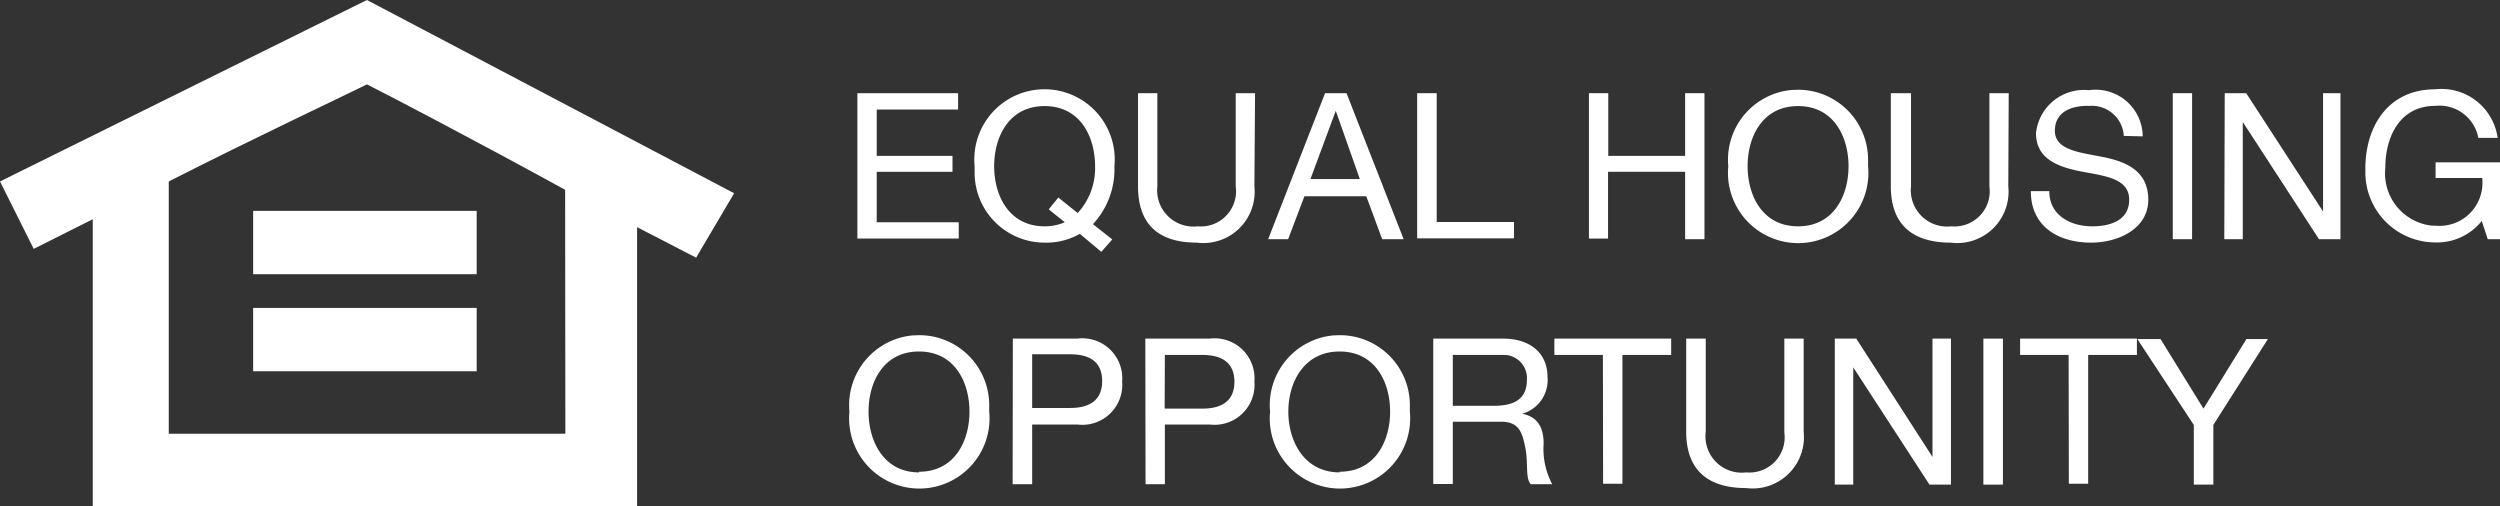
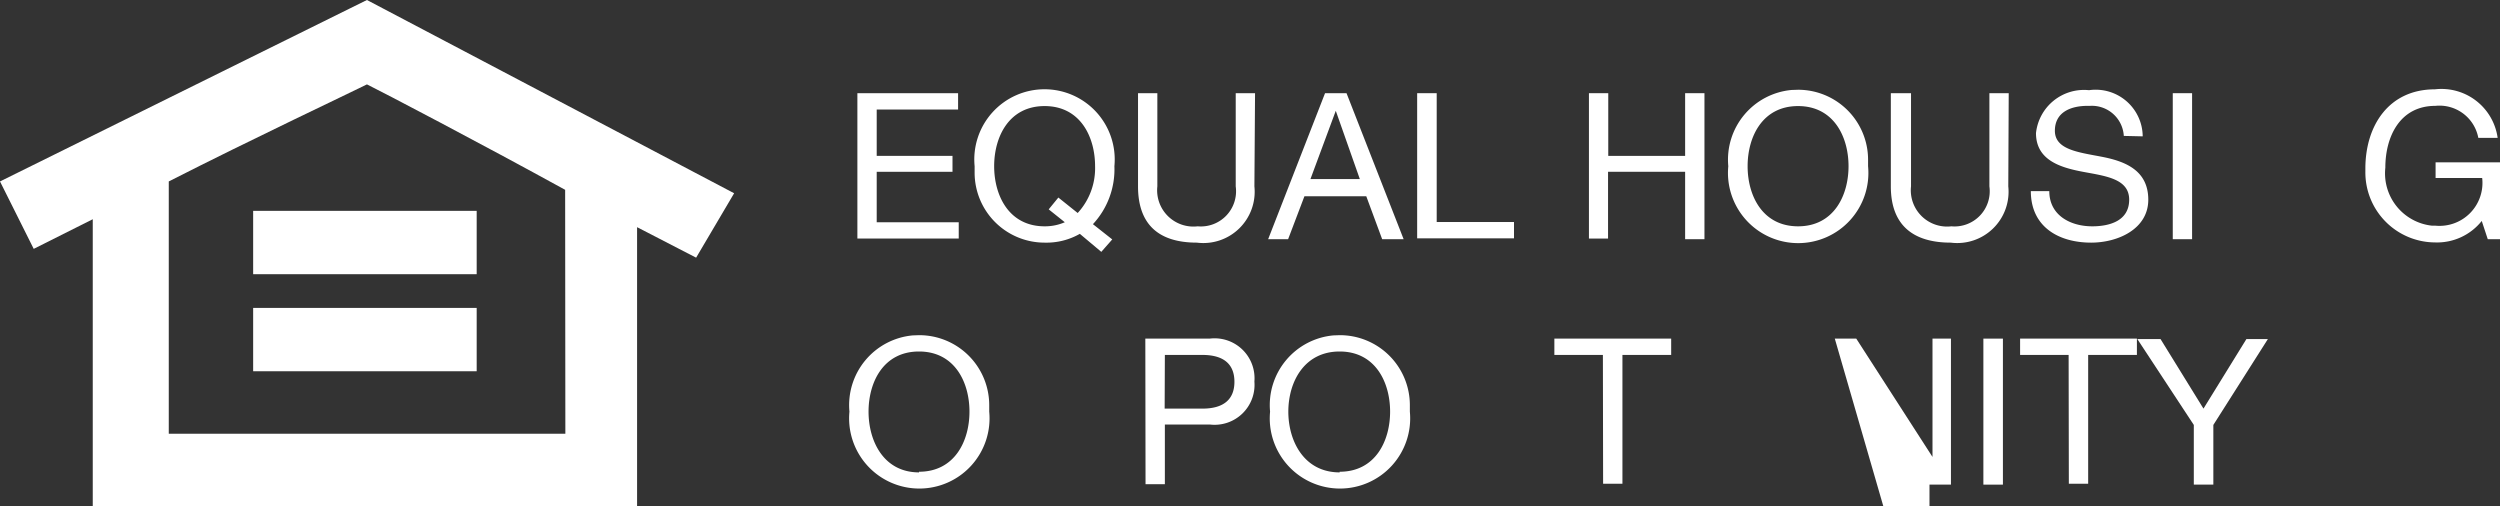
<svg xmlns="http://www.w3.org/2000/svg" width="116.43" height="23.58" viewBox="0 0 116.43 23.58">
  <rect x="0" y="0" width="116.43" height="23.58" fill="#333333" stroke="none" />
  <title>eoh</title>
  <rect x="11.79" y="9.82" width="10.41" height="2.95" style="fill:#fff" />
  <rect x="11.79" y="14.34" width="10.41" height="2.95" style="fill:#fff" />
  <path d="M34.19,9,17.09,0,16.3.39,0,8.45l1.57,3.14,2.75-1.38V23.58H29.67v-13L32.42,12ZM26.33,20.2H7.86V8.45c3.93-2,8.45-4.13,9.23-4.52.79.39,5.3,2.75,9.23,4.91Z" style="fill:#fff" />
  <path d="M39.93,4.34h4.69V5.1H40.83V7.26h3.53V8H40.83v2.35h3.82v.76H39.93Z" style="fill:#fff" />
  <path d="M51.29,11.73l-1-.84a3.13,3.13,0,0,1-1.63.41,3.26,3.26,0,0,1-3.27-3.25q0-.16,0-.31a3.27,3.27,0,1,1,6.51,0,3.75,3.75,0,0,1-1,2.7l.9.71Zm-2-2.53.9.72A3.08,3.08,0,0,0,51,7.74c0-1.37-.69-2.8-2.35-2.8S46.3,6.37,46.3,7.74s.69,2.8,2.35,2.8a2.31,2.31,0,0,0,.94-.19l-.75-.6Z" style="fill:#fff" />
  <path d="M58.42,8.68a2.39,2.39,0,0,1-2.68,2.62C54,11.3,53,10.49,53,8.68V4.34h.9V8.68a1.69,1.69,0,0,0,1.88,1.86,1.64,1.64,0,0,0,1.77-1.86V4.34h.9Z" style="fill:#fff" />
  <path d="M61.71,4.34h1l2.66,6.8h-1l-.74-2H60.75l-.76,2h-.93Zm-.68,4h2.3L62.21,5.16h0Z" style="fill:#fff" />
  <path d="M66,4.34h.91v6h3.6v.76H66Z" style="fill:#fff" />
  <path d="M74,4.34h.9V7.26h3.58V4.34h.9v6.8h-.9V8H74.89v3.11H74Z" style="fill:#fff" />
  <path d="M83.74,4.18A3.26,3.26,0,0,1,87,7.43q0,.16,0,.31a3.27,3.27,0,1,1-6.51,0,3.26,3.26,0,0,1,2.95-3.55Zm0,6.36c1.66,0,2.35-1.43,2.35-2.8s-.69-2.8-2.35-2.8-2.35,1.43-2.35,2.8S82.08,10.54,83.74,10.54Z" style="fill:#fff" />
  <path d="M93.53,8.68a2.39,2.39,0,0,1-2.68,2.62c-1.75,0-2.79-.81-2.79-2.62V4.34H89V8.68a1.69,1.69,0,0,0,1.88,1.86,1.64,1.64,0,0,0,1.77-1.86V4.34h.9Z" style="fill:#fff" />
  <path d="M98.91,6.33a1.49,1.49,0,0,0-1.57-1.4h-.12c-.76,0-1.52.28-1.52,1.16s1.09,1,2.18,1.21,2.17.63,2.17,2-1.42,2-2.66,2c-1.52,0-2.81-.74-2.81-2.4h.86c0,1.14,1,1.64,2,1.64.82,0,1.72-.26,1.72-1.24S98.06,8.2,97,8s-2.18-.55-2.18-1.8a2.25,2.25,0,0,1,2.47-2,2.19,2.19,0,0,1,2.5,2.15Z" style="fill:#fff" />
  <path d="M101.19,4.34h.9v6.8h-.9Z" style="fill:#fff" />
-   <path d="M103.61,4.34h1l3.58,5.51h0V4.34H109v6.8h-1l-3.55-5.46h0v5.46h-.86Z" style="fill:#fff" />
  <path d="M115.58,10.29a2.66,2.66,0,0,1-2.18,1A3.26,3.26,0,0,1,110.16,8q0-.08,0-.15c0-2,1.09-3.69,3.24-3.69a2.64,2.64,0,0,1,2.92,2.26h-.9a1.84,1.84,0,0,0-2-1.49c-1.65,0-2.33,1.43-2.33,2.88a2.45,2.45,0,0,0,2.17,2.7h.16a2,2,0,0,0,2.18-2.22h-2.17V7.56h3v3.58h-.57Z" style="fill:#fff" />
  <path d="M42.8,15.61a3.26,3.26,0,0,1,3.27,3.25q0,.16,0,.31a3.27,3.27,0,1,1-6.51,0,3.26,3.26,0,0,1,2.95-3.55Zm0,6.36c1.66,0,2.35-1.43,2.35-2.8s-.69-2.8-2.35-2.8-2.35,1.43-2.35,2.8S41.15,22,42.8,22Z" style="fill:#fff" />
-   <path d="M47.17,15.77h3a1.86,1.86,0,0,1,2.09,2,1.86,1.86,0,0,1-2.09,2h-2.1v2.78h-.91Zm.9,3.23h1.77c1,0,1.49-.44,1.49-1.25s-.47-1.25-1.49-1.25H48.07Z" style="fill:#fff" />
  <path d="M53.34,15.77h3a1.86,1.86,0,0,1,2.08,2,1.86,1.86,0,0,1-2.08,2H54.25v2.78h-.9Zm.9,3.26H56c1,0,1.49-.44,1.49-1.25S57,16.53,56,16.53H54.25Z" style="fill:#fff" />
  <path d="M62.39,15.61a3.26,3.26,0,0,1,3.27,3.25q0,.16,0,.31a3.27,3.27,0,1,1-6.51,0,3.26,3.26,0,0,1,2.95-3.55Zm0,6.36c1.66,0,2.35-1.43,2.35-2.8s-.69-2.8-2.35-2.8S60,17.8,60,19.17,60.73,22,62.39,22Z" style="fill:#fff" />
-   <path d="M66.75,15.77H70c1.28,0,2.07.69,2.07,1.78a1.63,1.63,0,0,1-1.18,1.72h0c.79.15,1,.73,1,1.4a3.49,3.49,0,0,0,.4,1.88h-1c-.26-.28-.11-1-.25-1.68s-.26-1.23-1.13-1.23H67.66v2.9h-.91Zm2.79,3.13c.85,0,1.57-.22,1.57-1.21a1.08,1.08,0,0,0-1-1.16H67.66V18.9Z" style="fill:#fff" />
  <path d="M74.65,16.53H72.39v-.76h5.44v.76H75.56v6h-.9Z" style="fill:#fff" />
-   <path d="M84,20.11a2.39,2.39,0,0,1-2.68,2.62c-1.75,0-2.79-.81-2.79-2.62V15.77h.91v4.34A1.69,1.69,0,0,0,81.33,22a1.64,1.64,0,0,0,1.77-1.86V15.77H84Z" style="fill:#fff" />
-   <path d="M85.45,15.77h1L90,21.28h0V15.77h.86v6.8h-1l-3.55-5.46h0v5.46h-.86Z" style="fill:#fff" />
+   <path d="M85.45,15.77h1L90,21.28h0V15.77h.86v6.8h-1h0v5.46h-.86Z" style="fill:#fff" />
  <path d="M92.37,15.77h.91v6.8h-.91Z" style="fill:#fff" />
  <path d="M96.34,16.53H94.08v-.76h5.44v.76H97.25v6h-.9Z" style="fill:#fff" />
  <path d="M103.08,19.79v2.78h-.91V19.79l-2.63-4h1.08l2,3.24,2-3.24h1Z" style="fill:#fff" />
</svg>